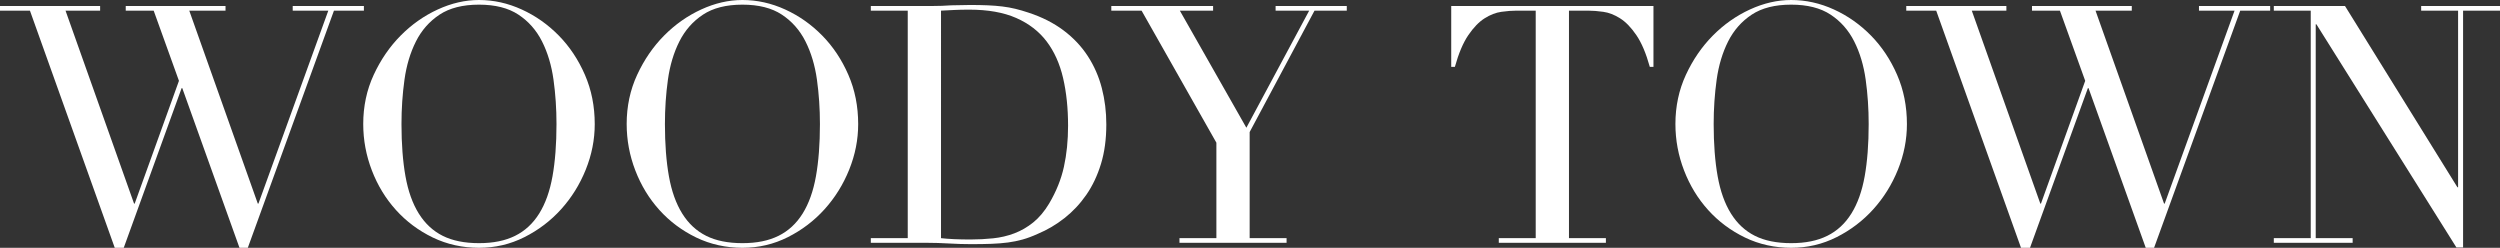
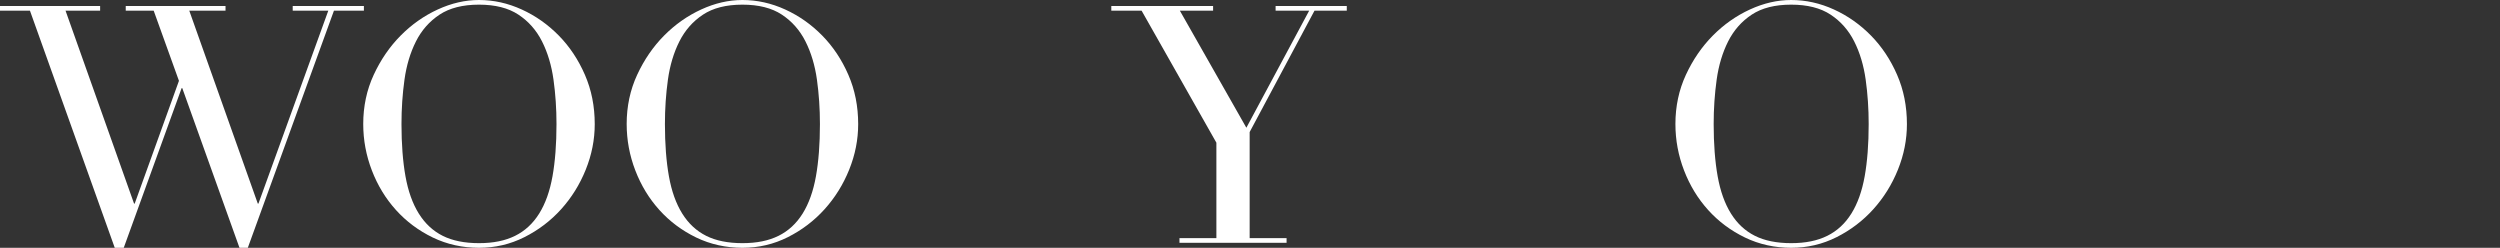
<svg xmlns="http://www.w3.org/2000/svg" id="_レイヤー_2" viewBox="0 0 751.59 74.5">
  <rect x="0" y="0" width="751.59" height="74.5" fill="#333333" stroke="none" />
  <defs>
    <style>.cls-1{fill:#fff;}</style>
  </defs>
  <g id="mv">
    <g id="mv_catch_woody">
      <path class="cls-1" d="M0,1.8H30.1v1.4h-10.4l20.6,58h.2l13.3-36.9L46.2,3.2h-8.4V1.8h30v1.4h-10.9l20.6,58h.2L98.7,3.2h-10.7V1.8h21.4v1.4h-9l-25.9,71.3h-2.5L54.8,26.5h-.2l-17.4,48h-2.7L9,3.2H0V1.8Z" />
      <path class="cls-1" d="M109.2,37.3c0-5.33,1.05-10.27,3.15-14.8,2.1-4.53,4.8-8.47,8.1-11.8,3.3-3.33,7.02-5.95,11.15-7.85,4.13-1.9,8.27-2.85,12.4-2.85,4.4,0,8.68,.95,12.85,2.85,4.17,1.9,7.88,4.52,11.15,7.85,3.27,3.33,5.88,7.27,7.85,11.8,1.97,4.53,2.95,9.47,2.95,14.8,0,4.67-.9,9.23-2.7,13.7-1.8,4.47-4.27,8.43-7.4,11.9-3.13,3.47-6.82,6.27-11.05,8.4-4.23,2.13-8.78,3.2-13.65,3.2s-9.63-1.03-13.9-3.1c-4.27-2.07-7.95-4.82-11.05-8.25-3.1-3.43-5.52-7.4-7.25-11.9-1.73-4.5-2.6-9.15-2.6-13.95Zm11.5,0c0,6,.4,11.23,1.2,15.7,.8,4.47,2.13,8.2,4,11.2,1.87,3,4.27,5.23,7.2,6.7,2.93,1.47,6.57,2.2,10.9,2.2s7.88-.73,10.85-2.2c2.97-1.47,5.38-3.7,7.25-6.7,1.87-3,3.2-6.73,4-11.2,.8-4.47,1.2-9.7,1.2-15.7,0-4.6-.3-9.05-.9-13.35-.6-4.3-1.75-8.13-3.45-11.5-1.7-3.37-4.07-6.05-7.1-8.05-3.03-2-6.98-3-11.85-3s-8.82,1-11.85,3c-3.03,2-5.4,4.68-7.1,8.05-1.7,3.37-2.85,7.2-3.45,11.5-.6,4.3-.9,8.75-.9,13.35Z" />
      <path class="cls-1" d="M188.4,37.3c0-5.33,1.05-10.27,3.15-14.8,2.1-4.53,4.8-8.47,8.1-11.8,3.3-3.33,7.02-5.95,11.15-7.85,4.13-1.9,8.27-2.85,12.4-2.85,4.4,0,8.68,.95,12.85,2.85,4.17,1.9,7.88,4.52,11.15,7.85,3.27,3.33,5.88,7.27,7.85,11.8,1.97,4.53,2.95,9.47,2.95,14.8,0,4.67-.9,9.23-2.7,13.7-1.8,4.47-4.27,8.43-7.4,11.9-3.13,3.47-6.82,6.27-11.05,8.4-4.23,2.13-8.78,3.2-13.65,3.2s-9.63-1.03-13.9-3.1c-4.27-2.07-7.95-4.82-11.05-8.25-3.1-3.43-5.52-7.4-7.25-11.9-1.73-4.5-2.6-9.15-2.6-13.95Zm11.5,0c0,6,.4,11.23,1.2,15.7,.8,4.47,2.13,8.2,4,11.2,1.87,3,4.27,5.23,7.2,6.7,2.93,1.47,6.57,2.2,10.9,2.2s7.88-.73,10.85-2.2c2.97-1.47,5.38-3.7,7.25-6.7,1.87-3,3.2-6.73,4-11.2,.8-4.47,1.2-9.7,1.2-15.7,0-4.6-.3-9.05-.9-13.35-.6-4.3-1.75-8.13-3.45-11.5-1.7-3.37-4.07-6.05-7.1-8.05-3.03-2-6.98-3-11.85-3s-8.82,1-11.85,3c-3.03,2-5.4,4.68-7.1,8.05-1.7,3.37-2.85,7.2-3.45,11.5-.6,4.3-.9,8.75-.9,13.35Z" />
-       <path class="cls-1" d="M261.8,71.6h11.1V3.2h-11.1V1.8h18.6c.93,0,1.87-.02,2.8-.05,.93-.03,1.87-.08,2.8-.15,.93,0,1.87-.02,2.8-.05,.93-.03,1.87-.05,2.8-.05,2,0,3.78,.03,5.35,.1,1.57,.07,3.03,.18,4.4,.35,1.37,.17,2.67,.4,3.9,.7,1.23,.3,2.55,.68,3.95,1.15,4.07,1.33,7.58,3.12,10.55,5.35,2.97,2.23,5.4,4.82,7.3,7.75,1.9,2.93,3.3,6.13,4.2,9.6,.9,3.47,1.35,7.1,1.35,10.9,0,4.4-.53,8.35-1.6,11.85-1.07,3.5-2.53,6.6-4.4,9.3-1.87,2.7-4.05,5.03-6.55,7-2.5,1.97-5.18,3.55-8.05,4.75-1.6,.73-3.12,1.3-4.55,1.7-1.43,.4-2.9,.7-4.4,.9-1.5,.2-3.15,.33-4.95,.4-1.8,.07-3.87,.1-6.2,.1-1,0-2.07-.02-3.2-.05-1.13-.03-2.27-.08-3.4-.15-1.13-.07-2.25-.12-3.35-.15-1.1-.03-2.15-.05-3.15-.05h-17v-1.4Zm21.1,0c1.13,.13,2.45,.23,3.95,.3,1.5,.07,3.15,.1,4.95,.1,2.27,0,4.52-.12,6.75-.35,2.23-.23,4.37-.73,6.4-1.5,2.03-.77,3.93-1.87,5.7-3.3,1.77-1.43,3.35-3.32,4.75-5.65,2.13-3.6,3.62-7.28,4.45-11.05,.83-3.77,1.25-7.88,1.25-12.35,0-5.27-.5-10.05-1.5-14.35-1-4.3-2.65-7.97-4.95-11-2.3-3.03-5.35-5.38-9.15-7.05-3.8-1.67-8.5-2.5-14.1-2.5-1.67,0-3.18,.03-4.55,.1-1.37,.07-2.68,.13-3.95,.2V71.6Z" />
      <path class="cls-1" d="M354.59,71.6h11.1v-28.7L343.2,3.2h-9.1V1.8h30.6v1.4h-10l20,35.2L393.59,3.2h-10.1V1.8h21.4v1.4h-9.7l-19.5,36.5v31.9h11.1v1.4h-32.2v-1.4Z" />
-       <path class="cls-1" d="M450.59,71.6h11.1V3.2h-5.8c-1.33,0-2.83,.12-4.5,.35-1.67,.23-3.35,.88-5.05,1.95-1.7,1.07-3.33,2.75-4.9,5.05-1.57,2.3-2.92,5.48-4.05,9.55h-1.1V1.8h60.8V20.1h-1.1c-1.13-4.07-2.48-7.25-4.05-9.55-1.57-2.3-3.2-3.98-4.9-5.05-1.7-1.07-3.38-1.72-5.05-1.95-1.67-.23-3.17-.35-4.5-.35h-5.8V71.6h11.1v1.4h-32.2v-1.4Z" />
      <path class="cls-1" d="M503.69,37.3c0-5.33,1.05-10.27,3.15-14.8,2.1-4.53,4.8-8.47,8.1-11.8,3.3-3.33,7.02-5.95,11.15-7.85,4.13-1.9,8.27-2.85,12.4-2.85,4.4,0,8.68,.95,12.85,2.85,4.17,1.9,7.88,4.52,11.15,7.85,3.27,3.33,5.88,7.27,7.85,11.8,1.97,4.53,2.95,9.47,2.95,14.8,0,4.67-.9,9.23-2.7,13.7-1.8,4.47-4.27,8.43-7.4,11.9-3.13,3.47-6.82,6.27-11.05,8.4-4.23,2.13-8.78,3.2-13.65,3.2s-9.63-1.03-13.9-3.1c-4.27-2.07-7.95-4.82-11.05-8.25-3.1-3.43-5.52-7.4-7.25-11.9-1.73-4.5-2.6-9.15-2.6-13.95Zm11.5,0c0,6,.4,11.23,1.2,15.7,.8,4.47,2.13,8.2,4,11.2,1.87,3,4.27,5.23,7.2,6.7,2.93,1.47,6.57,2.2,10.9,2.2s7.88-.73,10.85-2.2c2.97-1.47,5.38-3.7,7.25-6.7,1.87-3,3.2-6.73,4-11.2,.8-4.47,1.2-9.7,1.2-15.7,0-4.6-.3-9.05-.9-13.35-.6-4.3-1.75-8.13-3.45-11.5-1.7-3.37-4.07-6.05-7.1-8.05-3.03-2-6.98-3-11.85-3s-8.82,1-11.85,3c-3.03,2-5.4,4.68-7.1,8.05-1.7,3.37-2.85,7.2-3.45,11.5-.6,4.3-.9,8.75-.9,13.35Z" />
-       <path class="cls-1" d="M573.09,1.8h30.1v1.4h-10.4l20.6,58h.2l13.3-36.9-7.6-21.1h-8.4V1.8h30v1.4h-10.9l20.6,58h.2l21-58h-10.7V1.8h21.4v1.4h-9l-25.9,71.3h-2.5l-17.2-48h-.2l-17.4,48h-2.7L582.09,3.2h-9V1.8Z" />
-       <path class="cls-1" d="M683.59,71.6h11.1V3.2h-11.1V1.8h21.4l33.8,54.5h.2V3.2h-11.1V1.8h23.7v1.4h-11.1V74.4h-2L696.39,7.3h-.2V71.6h11.1v1.4h-23.7v-1.4Z" />
    </g>
  </g>
</svg>